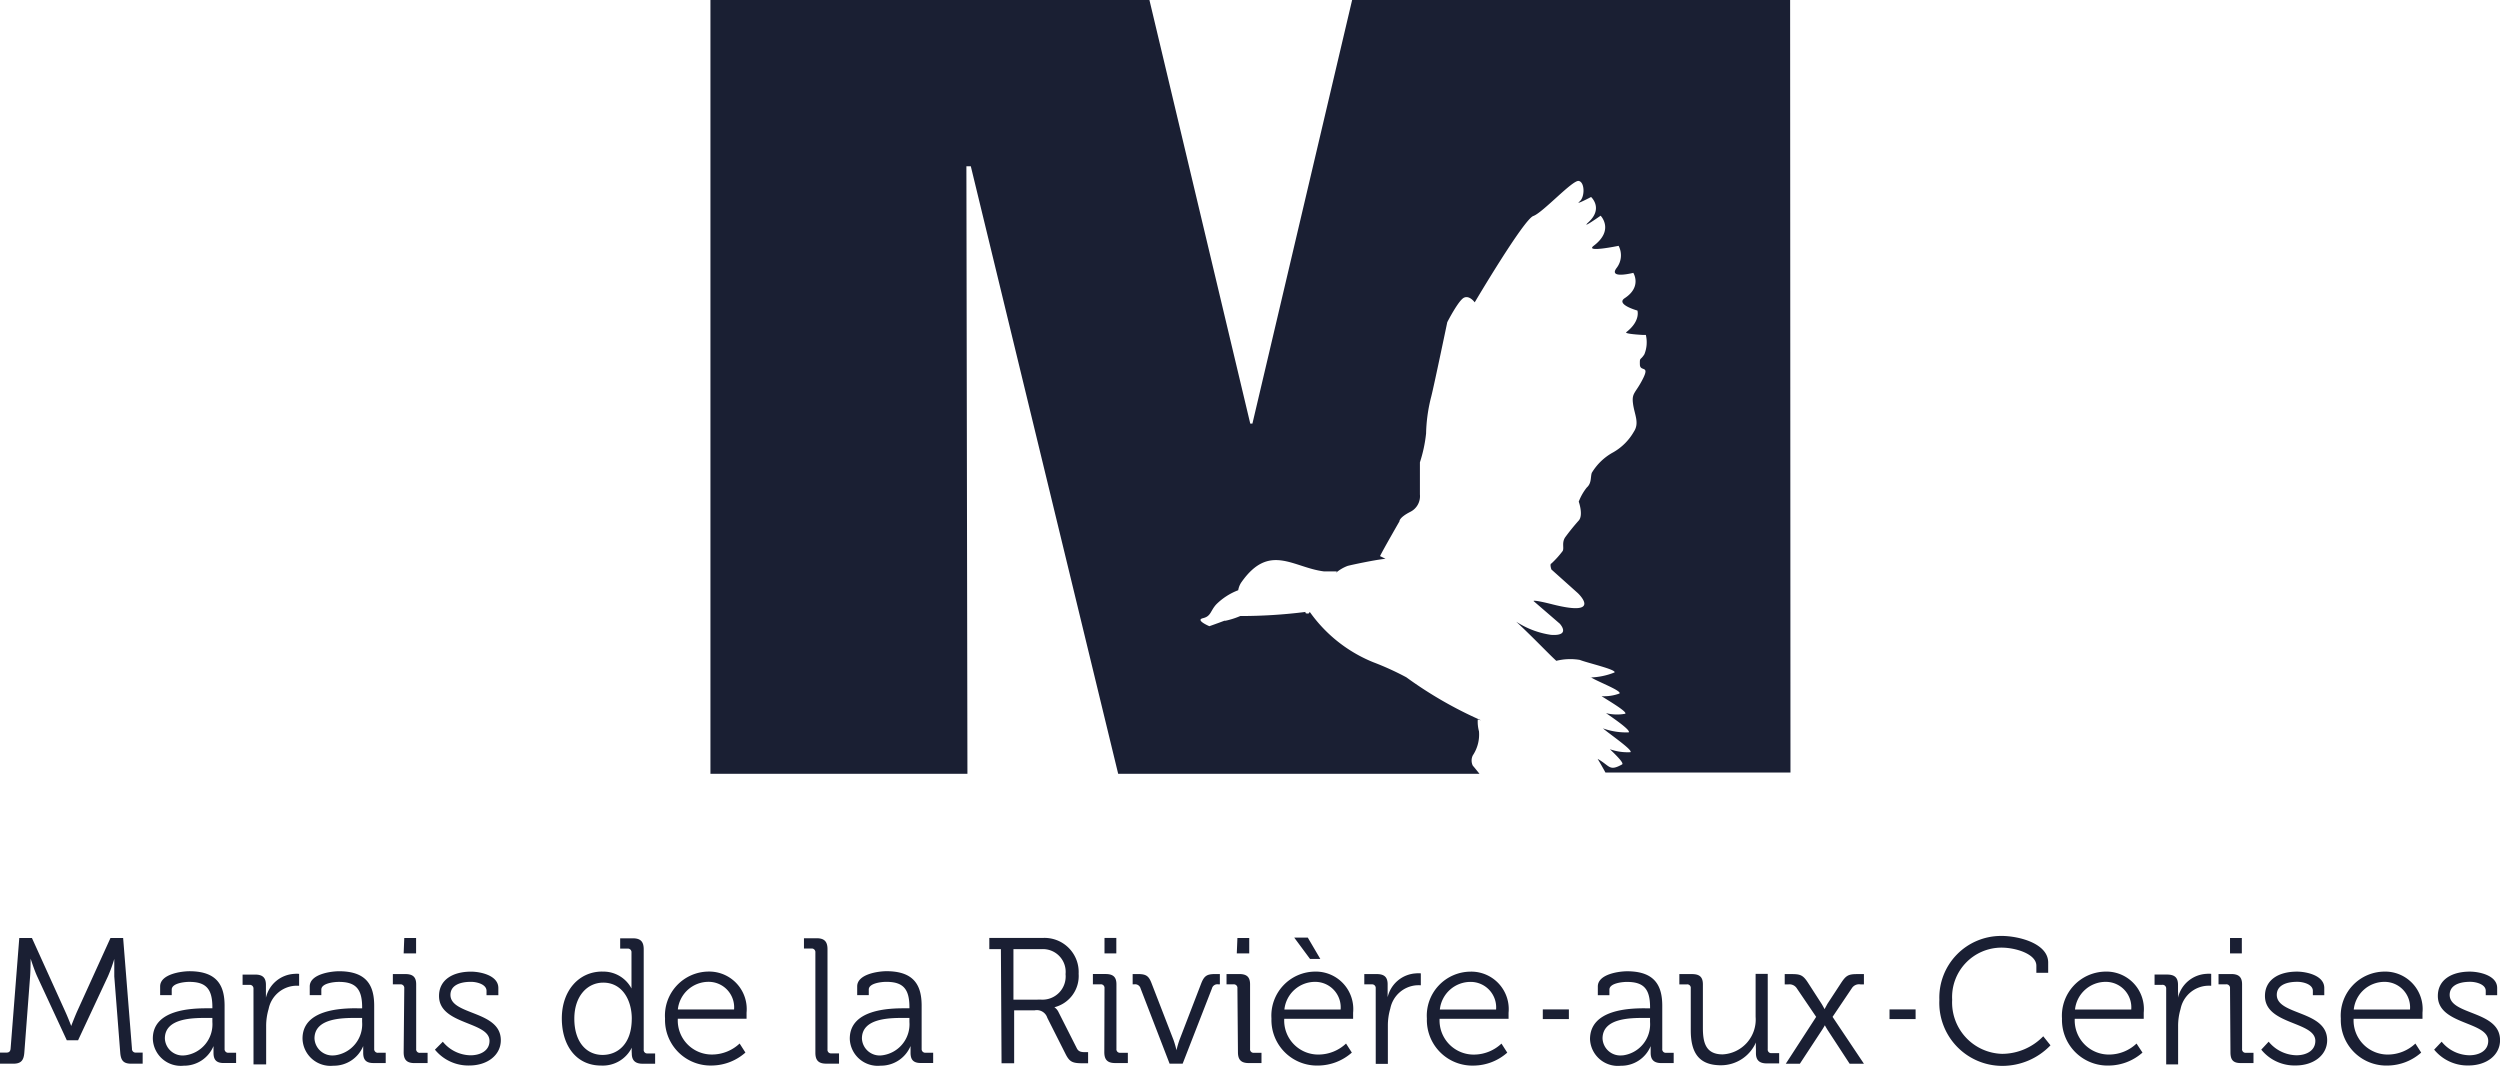
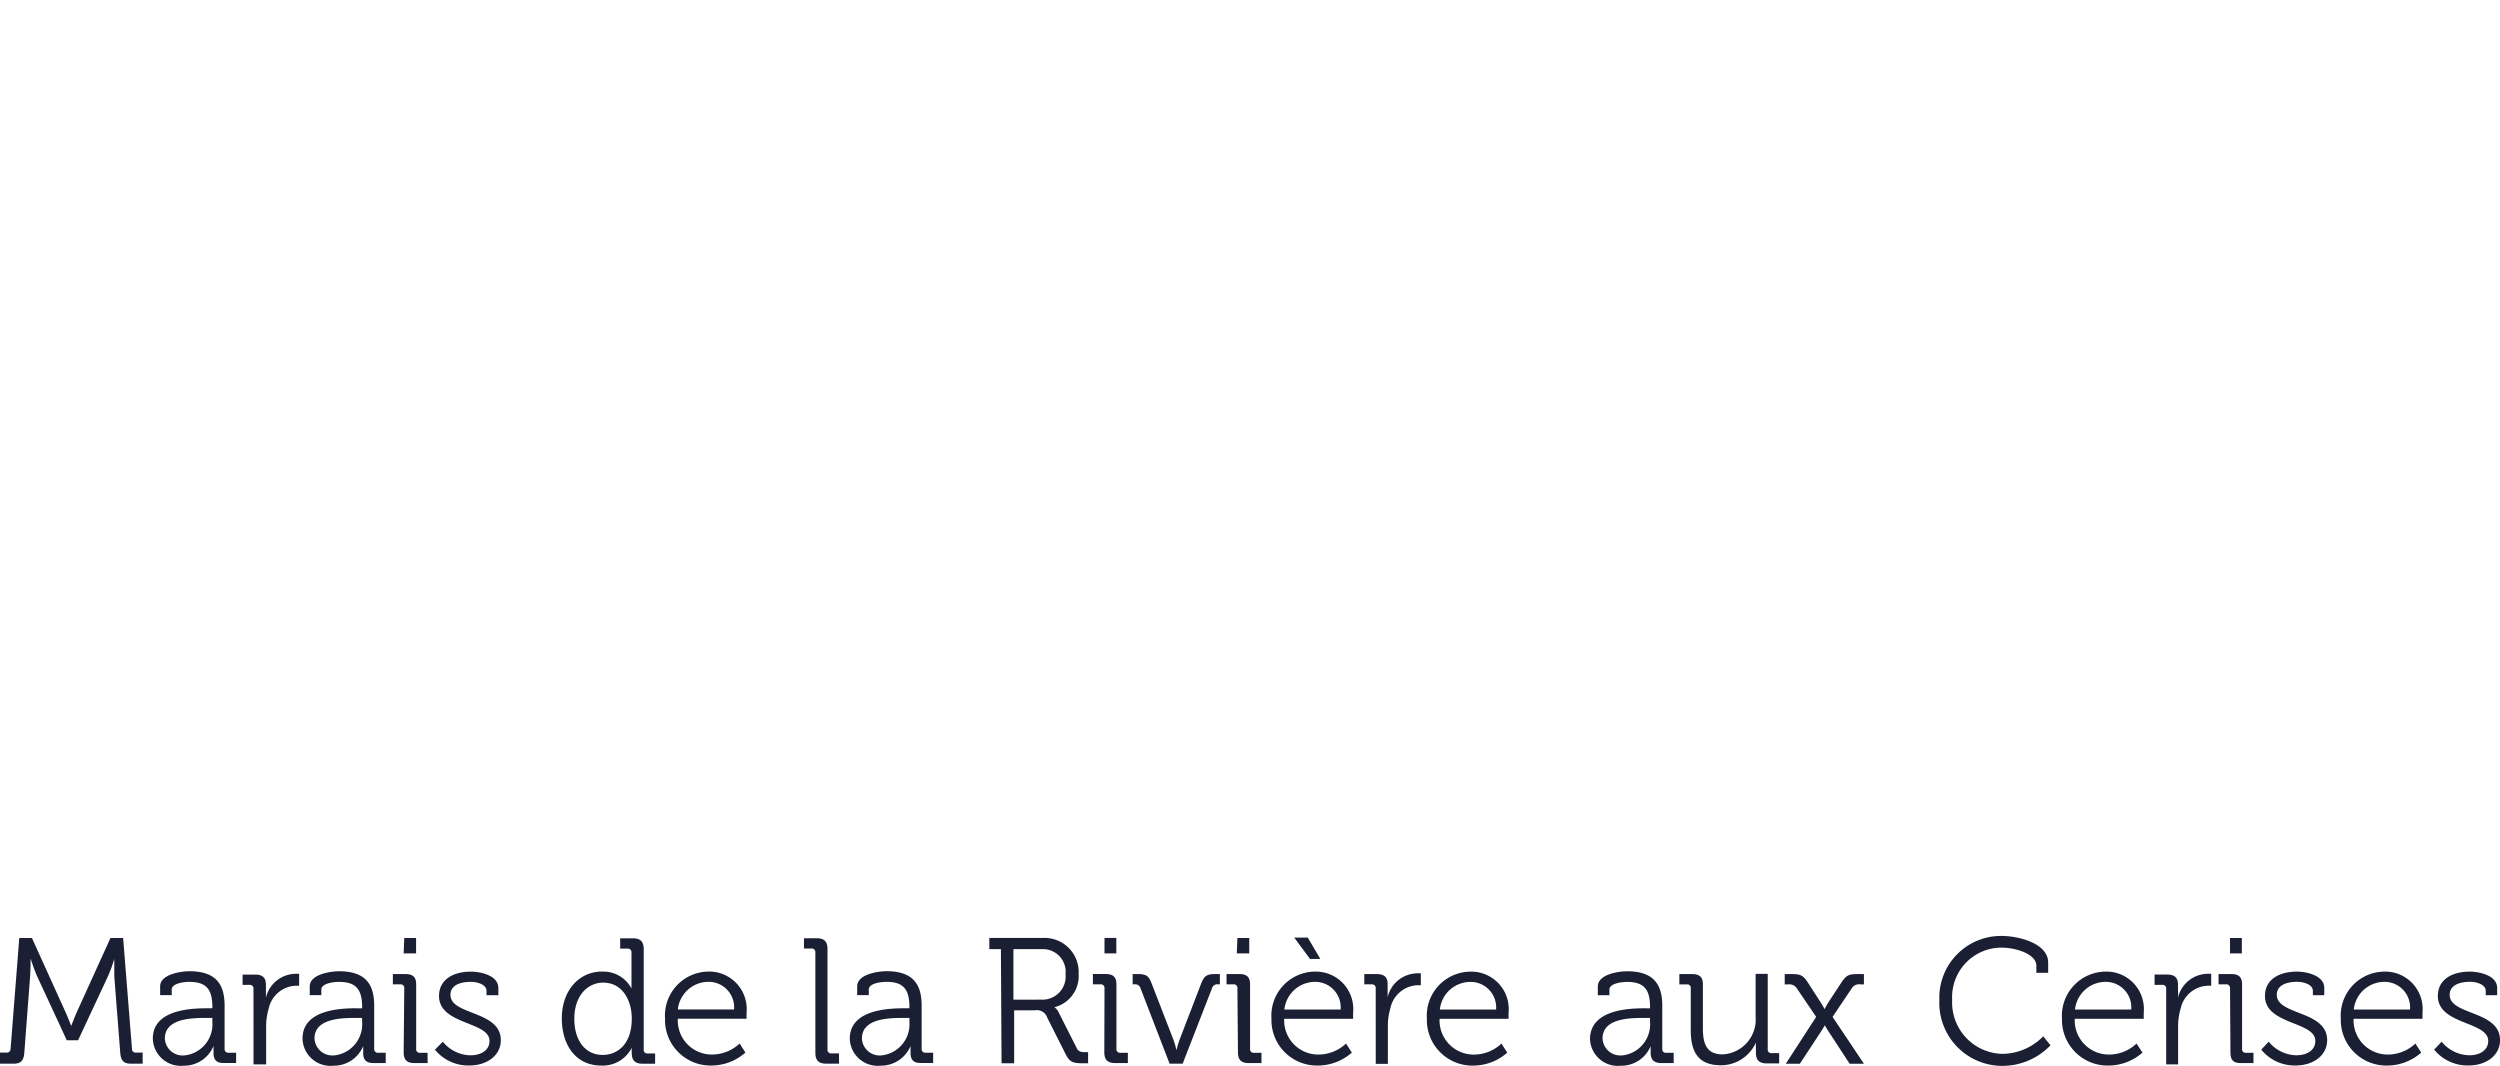
<svg xmlns="http://www.w3.org/2000/svg" id="marais" width="172.558" height="73.573" viewBox="0 0 172.558 73.573">
-   <path id="Path_142" data-name="Path 142" d="M176.306,33.19H146.074l-6.882,29.239h-.149l-6.96-29.239h-30.3V86.6h17.738l-.071-41.932h.305L129.926,86.6h24.939c-.156-.192-.319-.4-.461-.561a.8.8,0,0,1,0-.709,2.59,2.59,0,0,0,.426-1.66,2.6,2.6,0,0,1-.085-.816l.234.057a27.938,27.938,0,0,1-5.165-2.973,19.6,19.6,0,0,0-2.292-1.043,9.933,9.933,0,0,1-4.371-3.469l-.071.106s-.3.043-.213-.106a35.511,35.511,0,0,1-4.512.284,5.543,5.543,0,0,1-1.022.326h-.078c-.546.206-1.036.376-1.036.376s-1-.419-.44-.553.5-.49.908-.944a4.335,4.335,0,0,1,1.525-.986,1.348,1.348,0,0,1,.248-.589c1.916-2.689,3.548-.972,5.676-.709h.887l-.071.1a2.7,2.7,0,0,1,.816-.482c.326-.085,1.937-.426,2.611-.49L148,71.574c.213-.44,1.341-2.4,1.341-2.4s-.035-.255.745-.653a1.206,1.206,0,0,0,.667-1.2V65.1a9.619,9.619,0,0,0,.426-1.994,11.124,11.124,0,0,1,.355-2.54c.184-.71,1.107-5.137,1.107-5.137s.766-1.5,1.149-1.689.745.319.745.319,3.384-5.726,4.044-5.96,2.71-2.5,3.136-2.419.433,1.114.057,1.419.795-.312.795-.312.873.788-.192,1.752c-.561.532.851-.461.851-.461s.965.986-.482,2.079c-.631.49,1.724,0,1.724,0a1.419,1.419,0,0,1-.142,1.533c-.582.78,1.156.333,1.156.333s.61.958-.589,1.745c-.66.433.873.858.873.858s.234.71-.766,1.49c-.17.128,1.135.192,1.135.192h.213a2.214,2.214,0,0,1-.1,1.334c-.284.454-.326.177-.312.71s.709,0,.2,1-.773.944-.674,1.7.461,1.327.057,1.937a3.81,3.81,0,0,1-1.419,1.419,3.888,3.888,0,0,0-1.483,1.419c-.1.291,0,.71-.348,1.015a3.7,3.7,0,0,0-.553.972s.333.929,0,1.305a15.056,15.056,0,0,0-.951,1.178c-.227.376-.05.71-.156.922a6.5,6.5,0,0,1-.78.866s-.135,0,0,.412l1.823,1.632s1.767,1.653-1.7.788c-1.419-.362-1.355-.241-1.355-.241l1.809,1.561s.809.866-.6.773a5.952,5.952,0,0,1-2.405-.908c1.227,1.142,2.306,2.292,2.767,2.7a4.008,4.008,0,0,1,1.618-.064c.539.213,2.54.667,2.4.866a4.847,4.847,0,0,1-1.682.348.106.106,0,0,1,.071,0c.5.312,2.128.922,1.951,1.107a3.093,3.093,0,0,1-1.234.184c.66.419,1.788,1.086,1.632,1.213a3.136,3.136,0,0,1-1.327-.043c.667.454,1.717,1.192,1.568,1.327a4.719,4.719,0,0,1-1.781-.277c.468.4,2.093,1.511,1.9,1.646a3.661,3.661,0,0,1-1.419-.206c.482.461.986.965.844,1.05-.9.5-.83.1-1.689-.383.17.284.376.639.539.944h12.771Z" transform="translate(-52.746 -33.19)" fill="#1a1f33" />
  <path id="Path_143" data-name="Path 143" d="M32.67,132.293h.454c.177,0,.263-.092.277-.27l.6-7.641h.873l2.285,5.045c.206.447.426,1.029.426,1.029s.22-.582.419-1.029l2.292-5.045h.873l.61,7.641a.248.248,0,0,0,.27.27h.468v.766h-.795c-.532,0-.709-.227-.752-.752l-.412-5.272v-1.206a10.266,10.266,0,0,1-.44,1.206l-2.058,4.406h-.78l-2.043-4.406c-.2-.433-.454-1.227-.454-1.227s0,.759-.035,1.227l-.4,5.272c-.043.525-.227.752-.752.752H32.67Zm14.318-3.058h.341v-.078c0-1.291-.468-1.745-1.6-1.745-.305,0-1.206.085-1.206.532v.383h-.8v-.6c0-.859,1.483-1.05,2.022-1.05,1.965,0,2.427,1.05,2.427,2.384v2.973a.248.248,0,0,0,.277.27h.518v.71h-.851c-.532,0-.709-.241-.709-.71v-.461a2.2,2.2,0,0,1-2.058,1.355,1.93,1.93,0,0,1-2.129-1.838C43.185,129.306,45.909,129.235,46.988,129.235Zm-1.554,3.25a2.16,2.16,0,0,0,1.894-2.306V129.9h-.355c-.972,0-2.923,0-2.923,1.419a1.227,1.227,0,0,0,1.384,1.164Zm4.732-4.633a.248.248,0,0,0-.234-.234h-.518v-.71h.859c.518,0,.752.206.752.71v.887a2.128,2.128,0,0,1,1.965-1.646,1.666,1.666,0,0,1,.326,0v.823a2.3,2.3,0,0,0-.305,0,1.994,1.994,0,0,0-1.8,1.6,4.15,4.15,0,0,0-.17,1.2v2.625h-.873Zm7.152,1.384h.348v-.078c0-1.291-.475-1.745-1.611-1.745-.305,0-1.206.085-1.206.532v.383h-.8v-.6c0-.859,1.483-1.05,2.022-1.05,1.965,0,2.427,1.05,2.427,2.384v2.973a.248.248,0,0,0,.277.27h.518v.71h-.844c-.532,0-.71-.241-.71-.71v-.461a2.192,2.192,0,0,1-2.058,1.355,1.93,1.93,0,0,1-2.129-1.838c-.035-2.058,2.689-2.128,3.767-2.128Zm-1.554,3.25a2.16,2.16,0,0,0,1.9-2.306V129.9H57.3c-.972,0-2.923,0-2.923,1.419a1.235,1.235,0,0,0,1.384,1.164Zm4.81-4.633a.248.248,0,0,0-.277-.27h-.511v-.71h.858c.532,0,.752.213.752.71v4.456a.241.241,0,0,0,.27.27h.518v.709h-.9c-.532,0-.752-.227-.752-.752Zm0-3.469h.816v1.064h-.858Zm2.661,7.159a2.519,2.519,0,0,0,1.909.937c.71,0,1.313-.333,1.313-.993,0-1.355-3.484-1.1-3.484-3.1,0-1.128.965-1.681,2.207-1.681.631,0,1.887.248,1.887,1.128v.5h-.816v-.3c0-.454-.667-.624-1.071-.624-.866,0-1.419.3-1.419.9,0,1.419,3.477,1.071,3.477,3.129,0,1.036-.937,1.745-2.171,1.745a2.973,2.973,0,0,1-2.377-1.093Zm11-4.839a2.192,2.192,0,0,1,2.022,1.164v-2.483a.248.248,0,0,0-.27-.27h-.511v-.71h.873c.532,0,.752.227.752.759v6.918a.241.241,0,0,0,.27.27h.518v.71h-.866c-.518,0-.745-.241-.745-.71a2.449,2.449,0,0,1,0-.4,2.235,2.235,0,0,1-2.129,1.235c-1.667,0-2.7-1.334-2.7-3.257S72.636,126.7,74.233,126.7Zm2.043,3.25c0-1.263-.639-2.49-1.972-2.49-1.093,0-1.994.922-1.994,2.49s.8,2.5,1.958,2.5C75.3,132.449,76.276,131.711,76.276,129.952ZM81.6,126.7a2.591,2.591,0,0,1,2.6,2.838v.419H79.455a2.348,2.348,0,0,0,2.4,2.469,2.788,2.788,0,0,0,1.866-.759l.4.624a3.548,3.548,0,0,1-2.306.894,3.143,3.143,0,0,1-3.242-3.242A3.037,3.037,0,0,1,81.6,126.7Zm1.738,2.618a1.76,1.76,0,0,0-1.752-1.909,2.129,2.129,0,0,0-2.129,1.909Zm5.612-3.938a.248.248,0,0,0-.27-.27h-.518v-.71h.873c.532,0,.752.227.752.759v6.918a.241.241,0,0,0,.27.27h.525v.71h-.88c-.532,0-.752-.227-.752-.752Zm6.151,3.853h.341v-.078c0-1.291-.468-1.745-1.6-1.745-.305,0-1.206.085-1.206.532v.383h-.8v-.6c0-.859,1.483-1.05,2.022-1.05,1.965,0,2.427,1.05,2.427,2.384v2.973a.248.248,0,0,0,.277.27h.518v.71h-.851c-.532,0-.71-.241-.71-.71v-.461a2.214,2.214,0,0,1-2.065,1.355,1.93,1.93,0,0,1-2.129-1.838C91.3,129.306,94.035,129.235,95.106,129.235Zm-1.554,3.25a2.16,2.16,0,0,0,1.894-2.306V129.9h-.355c-.972,0-2.923,0-2.923,1.419a1.227,1.227,0,0,0,1.384,1.164Zm8.209-7.329h-.8v-.773h3.675a2.356,2.356,0,0,1,2.49,2.476,2.221,2.221,0,0,1-1.674,2.306.844.844,0,0,1,.291.348l1.249,2.469c.121.255.305.284.617.284h.17v.766H107.4c-.709,0-.908-.092-1.192-.66l-1.249-2.476a.759.759,0,0,0-.873-.518H102.67v3.654H101.8Zm2.788,3.484a1.6,1.6,0,0,0,1.674-1.76,1.568,1.568,0,0,0-1.667-1.724h-1.93v3.484Zm4.363-.788a.248.248,0,0,0-.27-.27h-.532v-.71h.873c.532,0,.752.213.752.71v4.456a.241.241,0,0,0,.27.27h.518v.709h-.873c-.532,0-.752-.227-.752-.752Zm0-3.469h.816v1.064h-.816Zm2.49,3.484a.39.39,0,0,0-.433-.284h-.114v-.71h.333c.6,0,.78.121.986.674l1.5,3.874a6.563,6.563,0,0,1,.206.71,6.564,6.564,0,0,1,.206-.709l1.49-3.874c.213-.553.4-.674.979-.674h.319v.71h-.114a.383.383,0,0,0-.433.284l-2.022,5.194H113.4Zm6.684-.014a.248.248,0,0,0-.27-.27h-.482v-.71h.873c.532,0,.752.213.752.71v4.456a.241.241,0,0,0,.27.27h.518v.709h-.88c-.525,0-.745-.227-.745-.752Zm0-3.469h.816v1.064h-.859Zm5.385,2.32a2.587,2.587,0,0,1,2.6,2.838v.419h-4.754a2.348,2.348,0,0,0,2.4,2.469,2.788,2.788,0,0,0,1.866-.759l.4.624a3.547,3.547,0,0,1-2.306.894,3.143,3.143,0,0,1-3.242-3.242,3.037,3.037,0,0,1,3.03-3.242Zm1.738,2.618a1.76,1.76,0,0,0-1.752-1.909,2.129,2.129,0,0,0-2.129,1.909ZM122,124.354h.937l.866,1.476h-.71Zm5.626,3.5a.248.248,0,0,0-.27-.27h-.518v-.71h.859c.518,0,.752.206.752.71v.887a2.129,2.129,0,0,1,1.958-1.646,1.688,1.688,0,0,1,.333,0v.823a2.446,2.446,0,0,0-.305,0,1.994,1.994,0,0,0-1.8,1.6,4.149,4.149,0,0,0-.17,1.2v2.625h-.837Zm6.57-1.149a2.587,2.587,0,0,1,2.6,2.838v.419h-4.761a2.356,2.356,0,0,0,2.405,2.469,2.788,2.788,0,0,0,1.866-.759l.4.624a3.548,3.548,0,0,1-2.306.894,3.143,3.143,0,0,1-3.242-3.242,3.037,3.037,0,0,1,3.03-3.242Zm1.738,2.618a1.76,1.76,0,0,0-1.752-1.909,2.128,2.128,0,0,0-2.129,1.909Zm10.281-.085h.348v-.078c0-1.291-.468-1.745-1.6-1.745-.305,0-1.206.085-1.206.532v.383h-.8v-.6c0-.859,1.476-1.05,2.022-1.05,1.958,0,2.426,1.05,2.426,2.384v2.973a.241.241,0,0,0,.27.27h.518v.71h-.844c-.532,0-.745-.241-.745-.71v-.461a2.192,2.192,0,0,1-2.058,1.355,1.923,1.923,0,0,1-2.128-1.838c.007-2.058,2.732-2.128,3.8-2.128Zm-1.554,3.25a2.16,2.16,0,0,0,1.9-2.306V129.9h-.355c-.979,0-2.923,0-2.923,1.419a1.227,1.227,0,0,0,1.376,1.164Zm4.711-4.633a.241.241,0,0,0-.27-.27h-.518v-.71h.873c.532,0,.752.213.752.71v2.994c0,.972.163,1.838,1.362,1.838a2.405,2.405,0,0,0,2.277-2.59v-2.966h.837v5.2a.241.241,0,0,0,.27.27h.518v.709h-.851c-.518,0-.752-.227-.752-.709v-.291a3.665,3.665,0,0,1,0-.447,2.639,2.639,0,0,1-2.412,1.575c-1.469,0-2.086-.795-2.086-2.412Zm8.656,1.972-1.348-1.987a.6.6,0,0,0-.56-.255h-.263v-.71h.5c.624,0,.788.092,1.157.674l.887,1.376c.1.163.206.369.206.369l.2-.369.9-1.376c.369-.568.518-.674,1.156-.674h.461v.71h-.241a.589.589,0,0,0-.582.248l-1.341,1.994,2.164,3.235h-.986l-1.511-2.313c-.1-.156-.2-.341-.2-.341s-.092.17-.206.341l-1.518,2.313h-.972ZM170.8,124.24c1.235,0,3.242.525,3.242,1.838v.709h-.816v-.49c0-.809-1.419-1.249-2.405-1.249a3.413,3.413,0,0,0-3.406,3.6,3.547,3.547,0,0,0,3.448,3.732,3.973,3.973,0,0,0,2.838-1.213l.5.624a4.6,4.6,0,0,1-3.342,1.419,4.349,4.349,0,0,1-4.328-4.555,4.257,4.257,0,0,1,4.271-4.413Zm7.237,2.462a2.586,2.586,0,0,1,2.6,2.838v.419h-4.761a2.356,2.356,0,0,0,2.405,2.469,2.76,2.76,0,0,0,1.859-.759l.411.624a3.547,3.547,0,0,1-2.306.894,3.15,3.15,0,0,1-3.25-3.242,3.044,3.044,0,0,1,3.044-3.242Zm1.738,2.618a1.76,1.76,0,0,0-1.752-1.909,2.129,2.129,0,0,0-2.129,1.909Zm2.412-1.469a.248.248,0,0,0-.284-.234h-.518v-.71h.859c.525,0,.759.206.759.71v.419a3.811,3.811,0,0,1,0,.468,2.129,2.129,0,0,1,1.958-1.646,1.787,1.787,0,0,1,.333,0v.823a2.452,2.452,0,0,0-.305,0,1.994,1.994,0,0,0-1.809,1.6,4.152,4.152,0,0,0-.17,1.2v2.625h-.823Zm4.406,0a.248.248,0,0,0-.277-.27H185.8v-.71h.873c.525,0,.752.213.752.71v4.456a.241.241,0,0,0,.27.27h.518v.709h-.88c-.532,0-.71-.227-.71-.752Zm0-3.469h.816v1.064h-.816Zm2.668,7.159a2.54,2.54,0,0,0,1.916.937c.709,0,1.305-.333,1.305-.993,0-1.355-3.477-1.1-3.477-3.1,0-1.128.965-1.681,2.207-1.681.624,0,1.887.248,1.887,1.128v.5h-.788v-.3c0-.454-.667-.624-1.071-.624-.866,0-1.419.3-1.419.9,0,1.419,3.477,1.071,3.477,3.129,0,1.036-.937,1.745-2.171,1.745a2.952,2.952,0,0,1-2.377-1.093Zm8.017-4.839a2.587,2.587,0,0,1,2.6,2.838v.419h-4.754a2.356,2.356,0,0,0,2.405,2.469,2.782,2.782,0,0,0,1.859-.759l.4.624a3.547,3.547,0,0,1-2.306.894,3.143,3.143,0,0,1-3.242-3.242,3.037,3.037,0,0,1,3.03-3.242Zm1.738,2.618a1.76,1.76,0,0,0-1.752-1.909,2.129,2.129,0,0,0-2.129,1.909Zm2.185,2.221a2.519,2.519,0,0,0,1.909.937c.71,0,1.305-.333,1.305-.993,0-1.355-3.477-1.1-3.477-3.1,0-1.128.965-1.681,2.207-1.681.624,0,1.887.248,1.887,1.128v.5h-.788v-.3c0-.454-.667-.624-1.071-.624-.866,0-1.419.3-1.419.9,0,1.419,3.477,1.071,3.477,3.129,0,1.036-.937,1.745-2.171,1.745a2.973,2.973,0,0,1-2.377-1.093Z" transform="translate(-32.67 -59.64)" fill="#1a1f33" />
-   <path id="Path_144" data-name="Path 144" d="M150.09,98.2h1.8v.667h-1.8Zm23.932,0h1.8v.667h-1.8Z" transform="translate(-43.601 -28.527)" fill="#1a1f33" />
</svg>